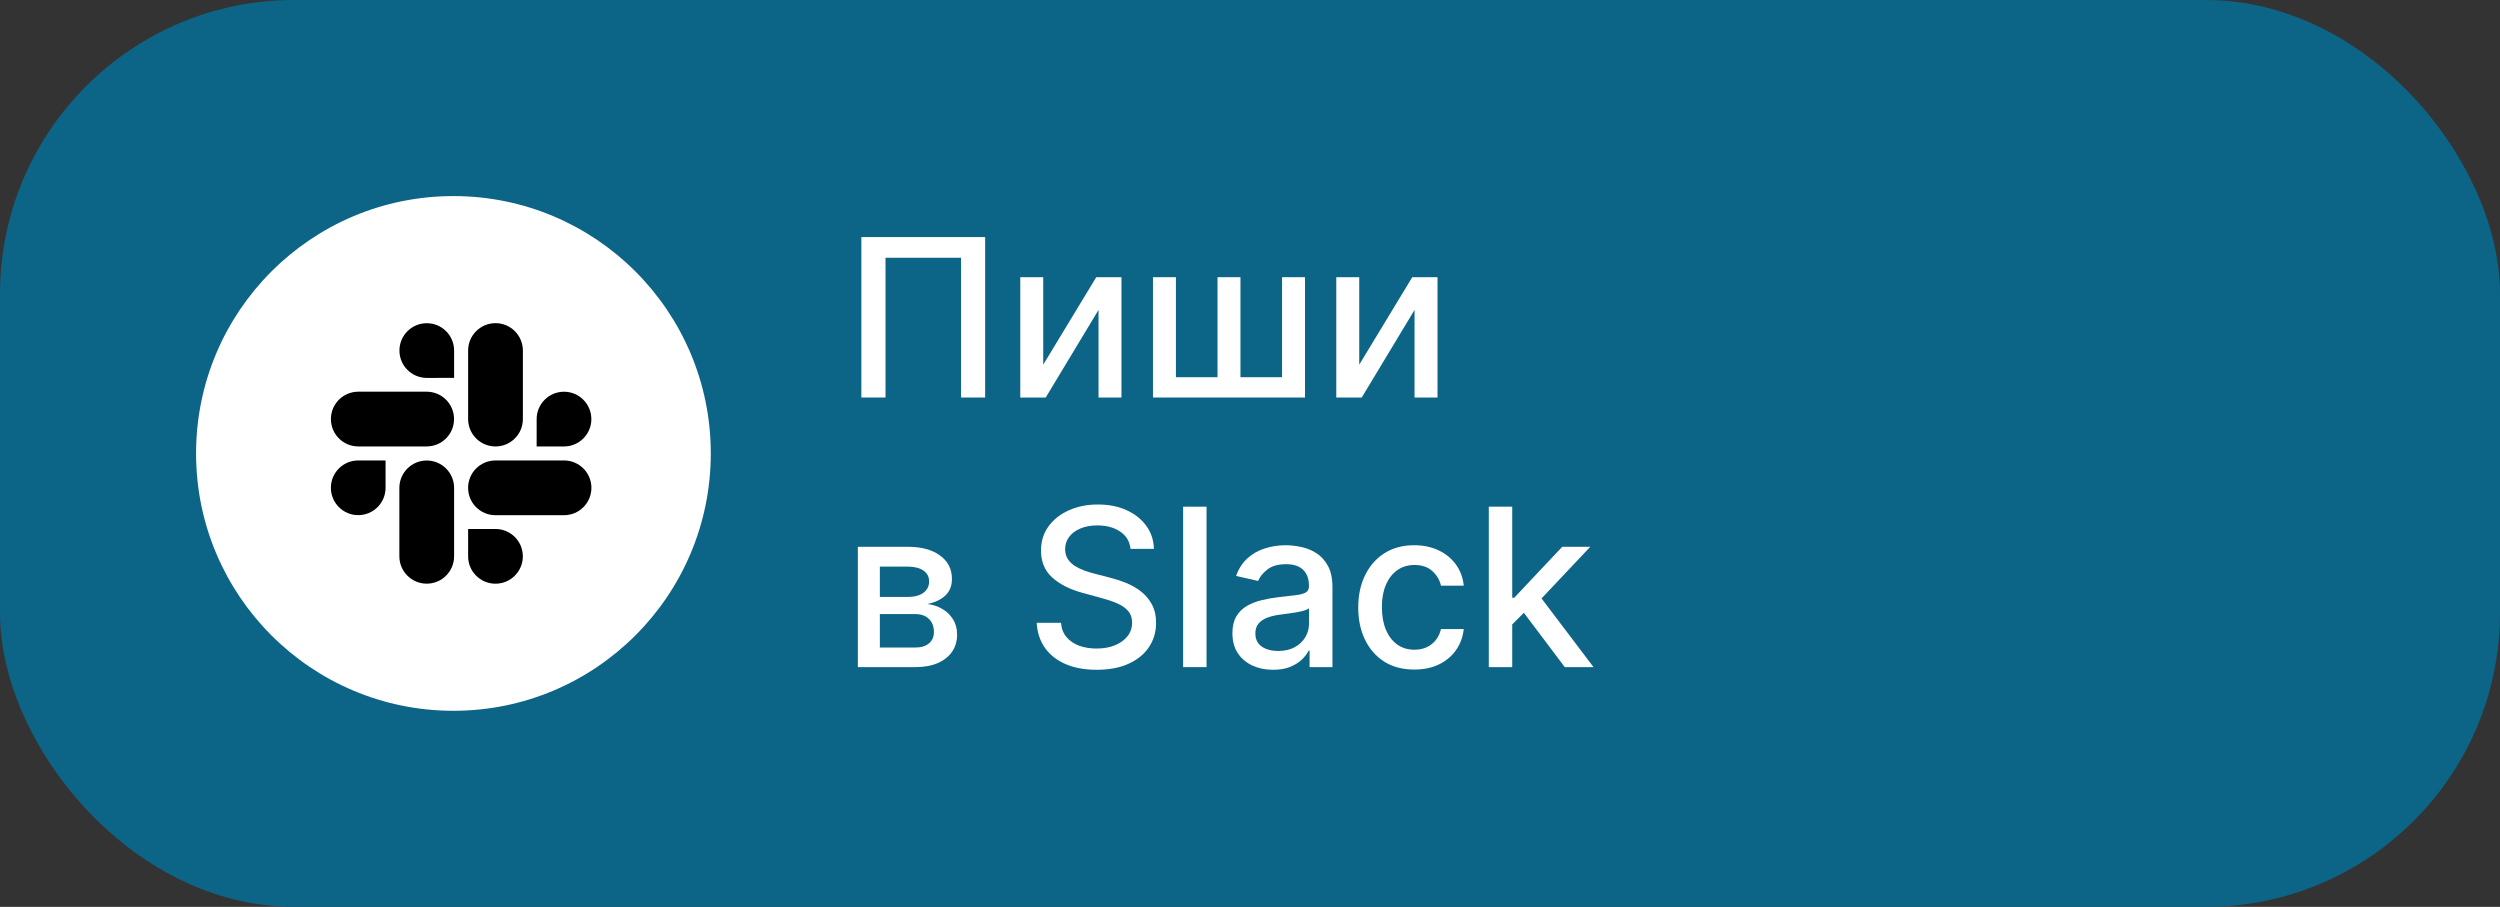
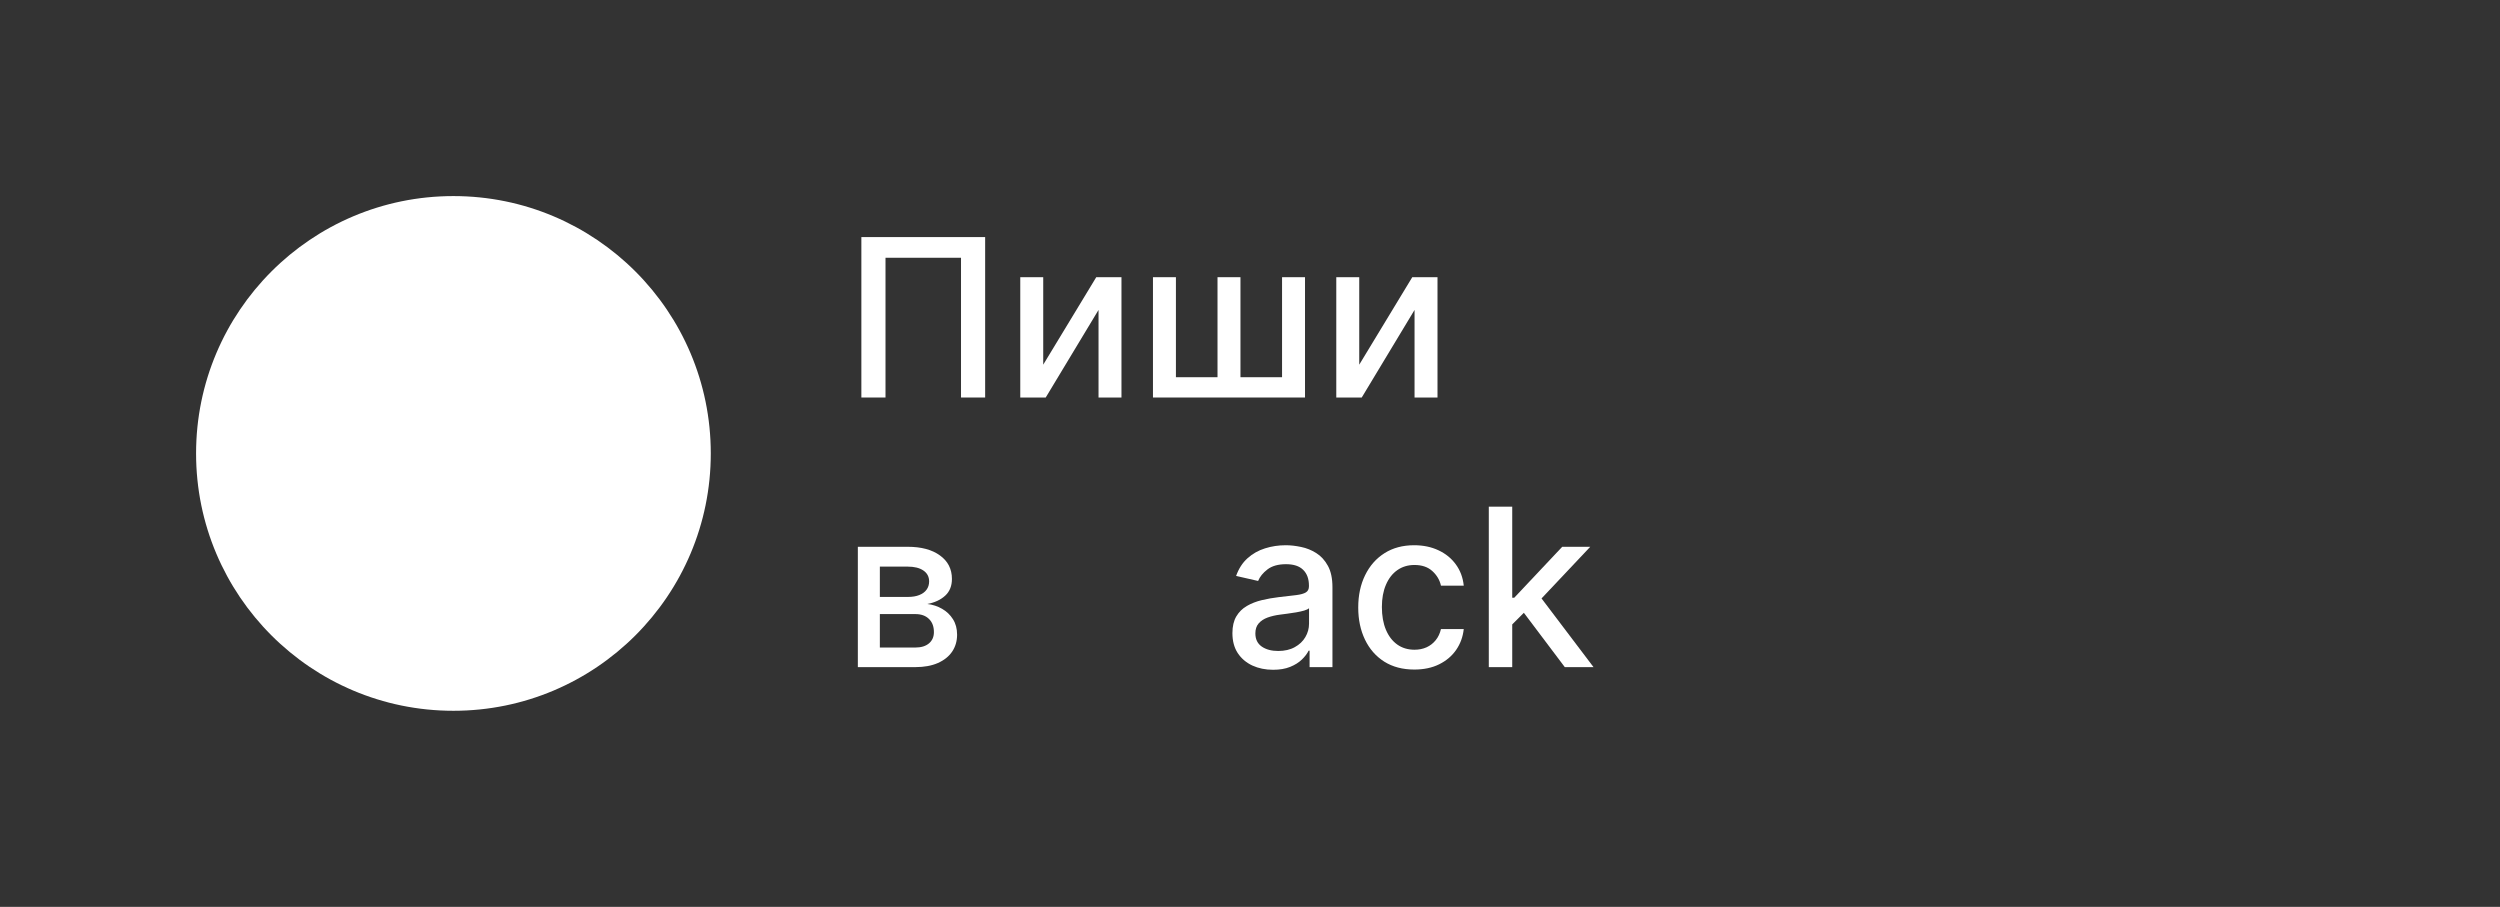
<svg xmlns="http://www.w3.org/2000/svg" width="204" height="74" viewBox="0 0 204 74" fill="none">
  <rect x="0" y="0" width="204" height="74" fill="#333333" stroke="none" />
-   <rect width="204" height="74" rx="24" fill="#0C6586" />
  <path d="M58 37C58 48.598 48.598 58 37 58C25.402 58 16 48.598 16 37C16 25.402 25.402 16 37 16C48.598 16 58 25.402 58 37Z" fill="white" />
-   <path d="M40.431 42.041C39.198 42.041 38.197 41.041 38.197 39.807C38.197 38.573 39.198 37.573 40.431 37.573H46.025C47.258 37.573 48.259 38.573 48.259 39.807C48.259 41.041 47.258 42.041 46.025 42.041H40.431ZM40.431 43.165C41.664 43.165 42.664 44.164 42.664 45.397C42.664 46.63 41.664 47.63 40.431 47.63C39.199 47.63 38.199 46.632 38.199 45.4V43.165H40.431ZM42.667 34.197C42.667 35.43 41.666 36.431 40.433 36.431C39.199 36.431 38.199 35.43 38.199 34.197V28.604C38.199 27.37 39.199 26.37 40.433 26.37C41.666 26.37 42.667 27.37 42.667 28.604V34.197ZM43.791 34.197C43.791 32.964 44.79 31.965 46.023 31.965C47.255 31.965 48.255 32.965 48.255 34.198C48.255 35.43 47.256 36.429 46.025 36.431H43.79L43.791 34.197ZM34.822 31.962C36.053 31.966 37.05 32.964 37.05 34.196C37.05 35.427 36.053 36.426 34.822 36.429H29.23C27.999 36.426 27.002 35.427 27.002 34.196C27.002 32.964 27.999 31.965 29.23 31.962H34.822ZM34.822 30.837C33.592 30.835 32.594 29.837 32.594 28.605C32.594 27.373 33.593 26.374 34.825 26.374C36.057 26.374 37.055 27.372 37.056 28.603V30.836L34.822 30.837ZM32.588 39.806C32.592 38.575 33.59 37.578 34.822 37.578C36.053 37.578 37.052 38.575 37.055 39.806V45.399C37.052 46.63 36.053 47.627 34.822 47.627C33.59 47.627 32.591 46.63 32.588 45.399V39.806ZM31.462 39.806C31.462 41.037 30.463 42.035 29.231 42.035C28 42.035 27 41.036 27 39.804C27 38.572 27.998 37.574 29.23 37.573H31.462V39.806Z" fill="black" />
-   <path d="M123.244 51.106L123.231 48.773H123.564L127.476 44.619H129.764L125.302 49.349H125.002L123.244 51.106ZM121.486 54.437V41.346H123.398V54.437H121.486ZM127.687 54.437L124.171 49.77L125.488 48.435L130.032 54.437H127.687Z" fill="white" />
+   <path d="M123.244 51.106L123.231 48.773H123.564L127.476 44.619H129.764L125.302 49.349H125.002ZM121.486 54.437V41.346H123.398V54.437H121.486ZM127.687 54.437L124.171 49.77L125.488 48.435L130.032 54.437H127.687Z" fill="white" />
  <path d="M115.409 54.635C114.458 54.635 113.64 54.42 112.954 53.989C112.272 53.555 111.748 52.956 111.382 52.193C111.015 51.43 110.832 50.557 110.832 49.572C110.832 48.575 111.02 47.695 111.395 46.932C111.77 46.165 112.298 45.567 112.98 45.136C113.662 44.706 114.465 44.491 115.39 44.491C116.135 44.491 116.8 44.629 117.384 44.906C117.968 45.179 118.439 45.562 118.797 46.057C119.159 46.551 119.374 47.129 119.442 47.789H117.582C117.48 47.329 117.245 46.932 116.879 46.6C116.517 46.268 116.031 46.102 115.422 46.102C114.889 46.102 114.422 46.242 114.022 46.523C113.625 46.8 113.316 47.197 113.095 47.712C112.873 48.224 112.762 48.829 112.762 49.528C112.762 50.244 112.871 50.861 113.088 51.381C113.306 51.901 113.613 52.304 114.009 52.589C114.409 52.875 114.88 53.018 115.422 53.018C115.784 53.018 116.112 52.952 116.406 52.82C116.704 52.683 116.953 52.489 117.154 52.238C117.358 51.986 117.501 51.684 117.582 51.33H119.442C119.374 51.965 119.167 52.532 118.822 53.031C118.477 53.529 118.015 53.921 117.435 54.207C116.86 54.492 116.184 54.635 115.409 54.635Z" fill="white" />
  <path d="M103.883 54.654C103.261 54.654 102.698 54.539 102.195 54.309C101.693 54.075 101.294 53.736 101 53.293C100.71 52.849 100.565 52.306 100.565 51.663C100.565 51.109 100.672 50.653 100.885 50.295C101.098 49.937 101.386 49.653 101.748 49.445C102.11 49.236 102.515 49.078 102.962 48.971C103.41 48.865 103.866 48.784 104.33 48.729C104.918 48.66 105.396 48.605 105.762 48.562C106.129 48.516 106.395 48.441 106.561 48.339C106.727 48.236 106.81 48.07 106.81 47.84V47.795C106.81 47.237 106.653 46.805 106.337 46.498C106.026 46.191 105.562 46.038 104.944 46.038C104.301 46.038 103.793 46.18 103.423 46.466C103.056 46.747 102.803 47.06 102.662 47.406L100.866 46.996C101.079 46.4 101.39 45.918 101.799 45.552C102.212 45.181 102.688 44.913 103.225 44.746C103.761 44.576 104.326 44.491 104.918 44.491C105.31 44.491 105.726 44.538 106.165 44.631C106.608 44.721 107.021 44.887 107.405 45.13C107.793 45.373 108.11 45.72 108.357 46.172C108.604 46.619 108.728 47.201 108.728 47.917V54.437H106.862V53.094H106.785C106.661 53.342 106.476 53.584 106.229 53.823C105.982 54.062 105.664 54.26 105.276 54.418C104.889 54.575 104.424 54.654 103.883 54.654ZM104.298 53.12C104.827 53.12 105.278 53.016 105.653 52.807C106.033 52.598 106.32 52.325 106.516 51.989C106.717 51.648 106.817 51.283 106.817 50.895V49.63C106.749 49.698 106.617 49.762 106.421 49.822C106.229 49.877 106.009 49.926 105.762 49.969C105.515 50.007 105.274 50.043 105.04 50.077C104.805 50.107 104.609 50.133 104.452 50.154C104.081 50.201 103.742 50.28 103.435 50.391C103.133 50.501 102.89 50.661 102.707 50.87C102.528 51.075 102.438 51.347 102.438 51.688C102.438 52.161 102.613 52.519 102.962 52.762C103.312 53.001 103.757 53.12 104.298 53.12Z" fill="white" />
-   <path d="M98.454 41.346V54.437H96.543V41.346H98.454Z" fill="white" />
-   <path d="M92.252 44.785C92.184 44.18 91.903 43.711 91.409 43.379C90.914 43.042 90.292 42.873 89.542 42.873C89.005 42.873 88.541 42.959 88.149 43.129C87.757 43.295 87.452 43.526 87.235 43.82C87.022 44.109 86.915 44.44 86.915 44.81C86.915 45.121 86.987 45.39 87.132 45.616C87.281 45.842 87.475 46.031 87.714 46.185C87.957 46.334 88.217 46.459 88.494 46.562C88.771 46.66 89.037 46.741 89.293 46.805L90.571 47.137C90.989 47.239 91.417 47.378 91.856 47.553C92.295 47.727 92.702 47.957 93.077 48.243C93.452 48.528 93.754 48.882 93.985 49.304C94.219 49.726 94.336 50.231 94.336 50.819C94.336 51.56 94.144 52.219 93.761 52.794C93.382 53.369 92.83 53.823 92.105 54.156C91.385 54.488 90.514 54.654 89.491 54.654C88.511 54.654 87.663 54.498 86.947 54.188C86.231 53.876 85.671 53.435 85.266 52.864C84.861 52.289 84.637 51.607 84.595 50.819H86.576C86.615 51.292 86.768 51.686 87.037 52.001C87.309 52.312 87.656 52.545 88.078 52.698C88.504 52.847 88.971 52.922 89.478 52.922C90.037 52.922 90.533 52.834 90.968 52.66C91.406 52.481 91.752 52.234 92.003 51.918C92.254 51.599 92.38 51.226 92.38 50.8C92.38 50.412 92.269 50.094 92.048 49.847C91.831 49.6 91.534 49.396 91.159 49.234C90.789 49.072 90.369 48.929 89.9 48.805L88.353 48.383C87.305 48.098 86.474 47.678 85.86 47.124C85.251 46.57 84.946 45.837 84.946 44.925C84.946 44.171 85.151 43.513 85.56 42.95C85.969 42.388 86.523 41.951 87.222 41.64C87.921 41.325 88.709 41.167 89.587 41.167C90.473 41.167 91.255 41.322 91.933 41.633C92.615 41.945 93.151 42.373 93.544 42.918C93.936 43.459 94.14 44.082 94.157 44.785H92.252Z" fill="white" />
  <path d="M70 54.437V44.618H74.072C75.18 44.618 76.058 44.855 76.705 45.328C77.353 45.797 77.677 46.434 77.677 47.239C77.677 47.815 77.494 48.27 77.127 48.607C76.761 48.944 76.275 49.17 75.67 49.285C76.109 49.336 76.511 49.468 76.878 49.681C77.244 49.89 77.538 50.171 77.76 50.525C77.986 50.879 78.099 51.3 78.099 51.79C78.099 52.31 77.965 52.77 77.696 53.171C77.428 53.567 77.038 53.879 76.526 54.104C76.019 54.326 75.408 54.437 74.692 54.437H70ZM71.796 52.839H74.692C75.165 52.839 75.535 52.726 75.804 52.5C76.072 52.274 76.207 51.967 76.207 51.58C76.207 51.123 76.072 50.766 75.804 50.506C75.535 50.241 75.165 50.109 74.692 50.109H71.796V52.839ZM71.796 48.709H74.091C74.449 48.709 74.756 48.658 75.011 48.556C75.271 48.454 75.469 48.309 75.606 48.121C75.746 47.93 75.817 47.704 75.817 47.444C75.817 47.065 75.661 46.768 75.35 46.555C75.039 46.342 74.613 46.236 74.072 46.236H71.796V48.709Z" fill="white" />
  <path d="M110.914 29.758L115.241 22.619H117.3V32.437H115.427V25.29L111.118 32.437H109.041V22.619H110.914V29.758Z" fill="white" />
  <path d="M94.082 22.619H95.955V30.781H99.349V22.619H101.222V30.781H104.616V22.619H106.489V32.437H94.082V22.619Z" fill="white" />
  <path d="M85.127 29.758L89.454 22.619H91.512V32.437H89.64V25.29L85.331 32.437H83.254V22.619H85.127V29.758Z" fill="white" />
  <path d="M80.388 19.346V32.437H78.419V21.033H72.257V32.437H70.288V19.346H80.388Z" fill="white" />
</svg>